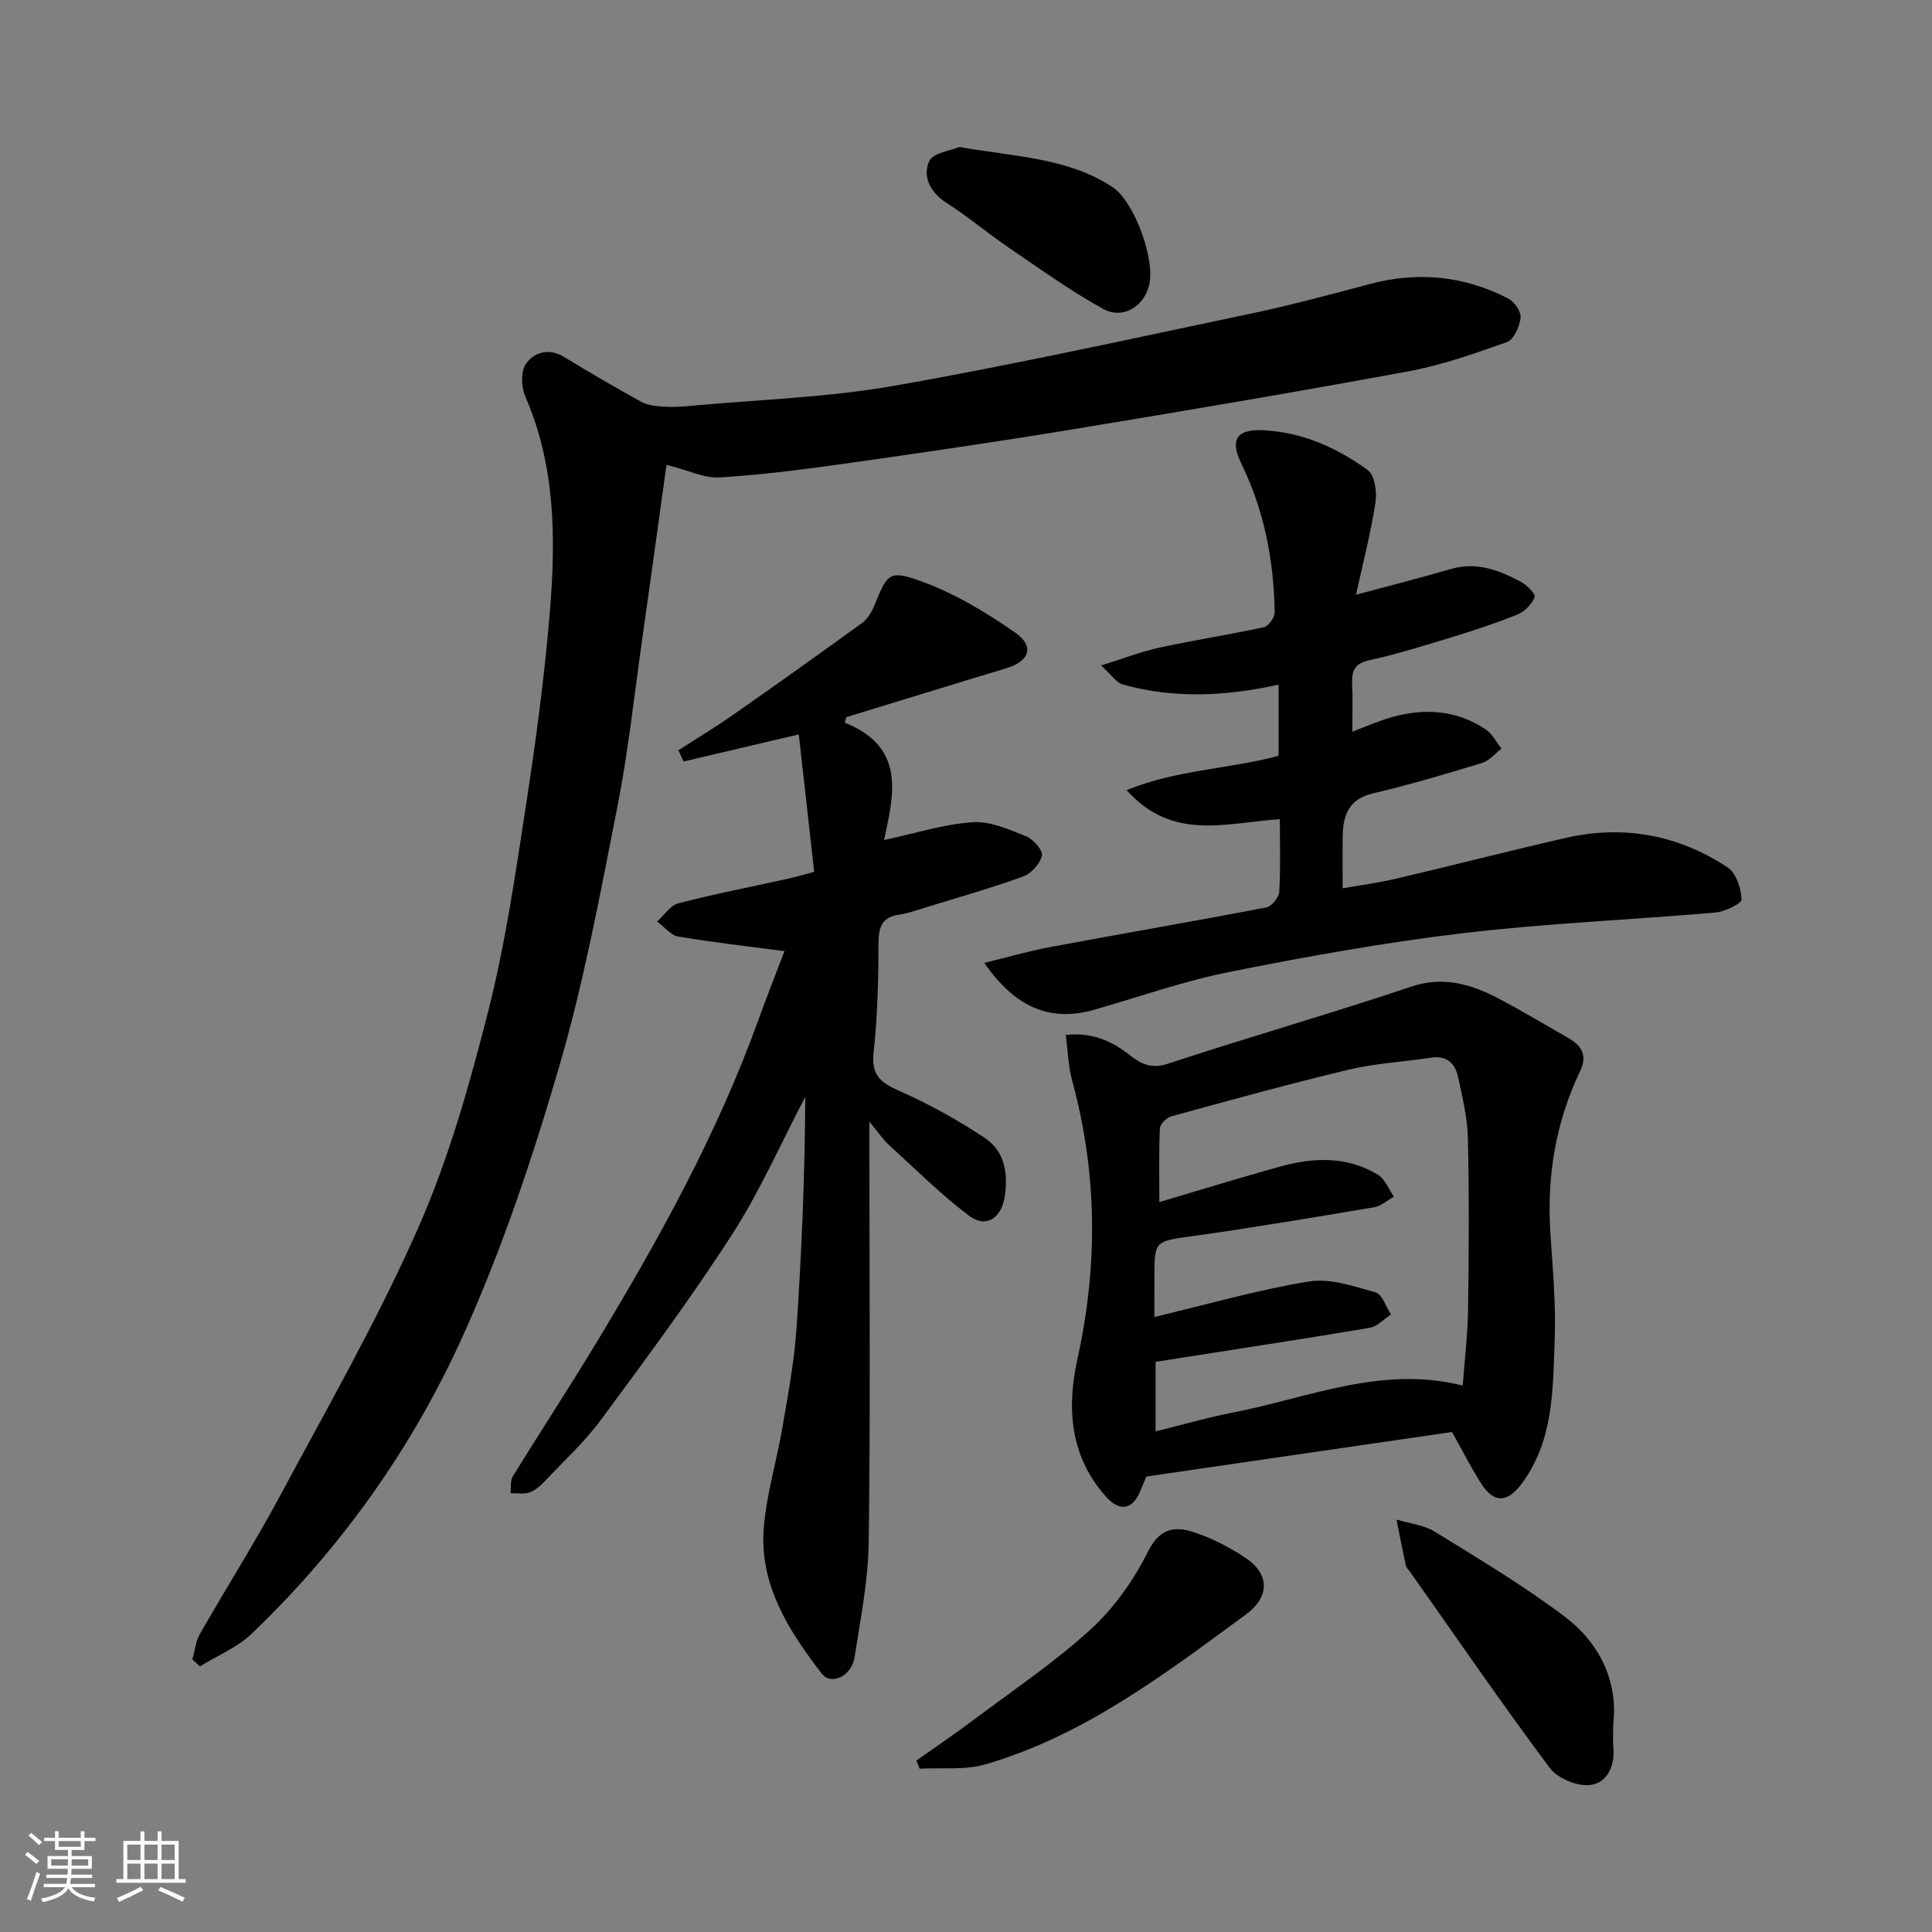
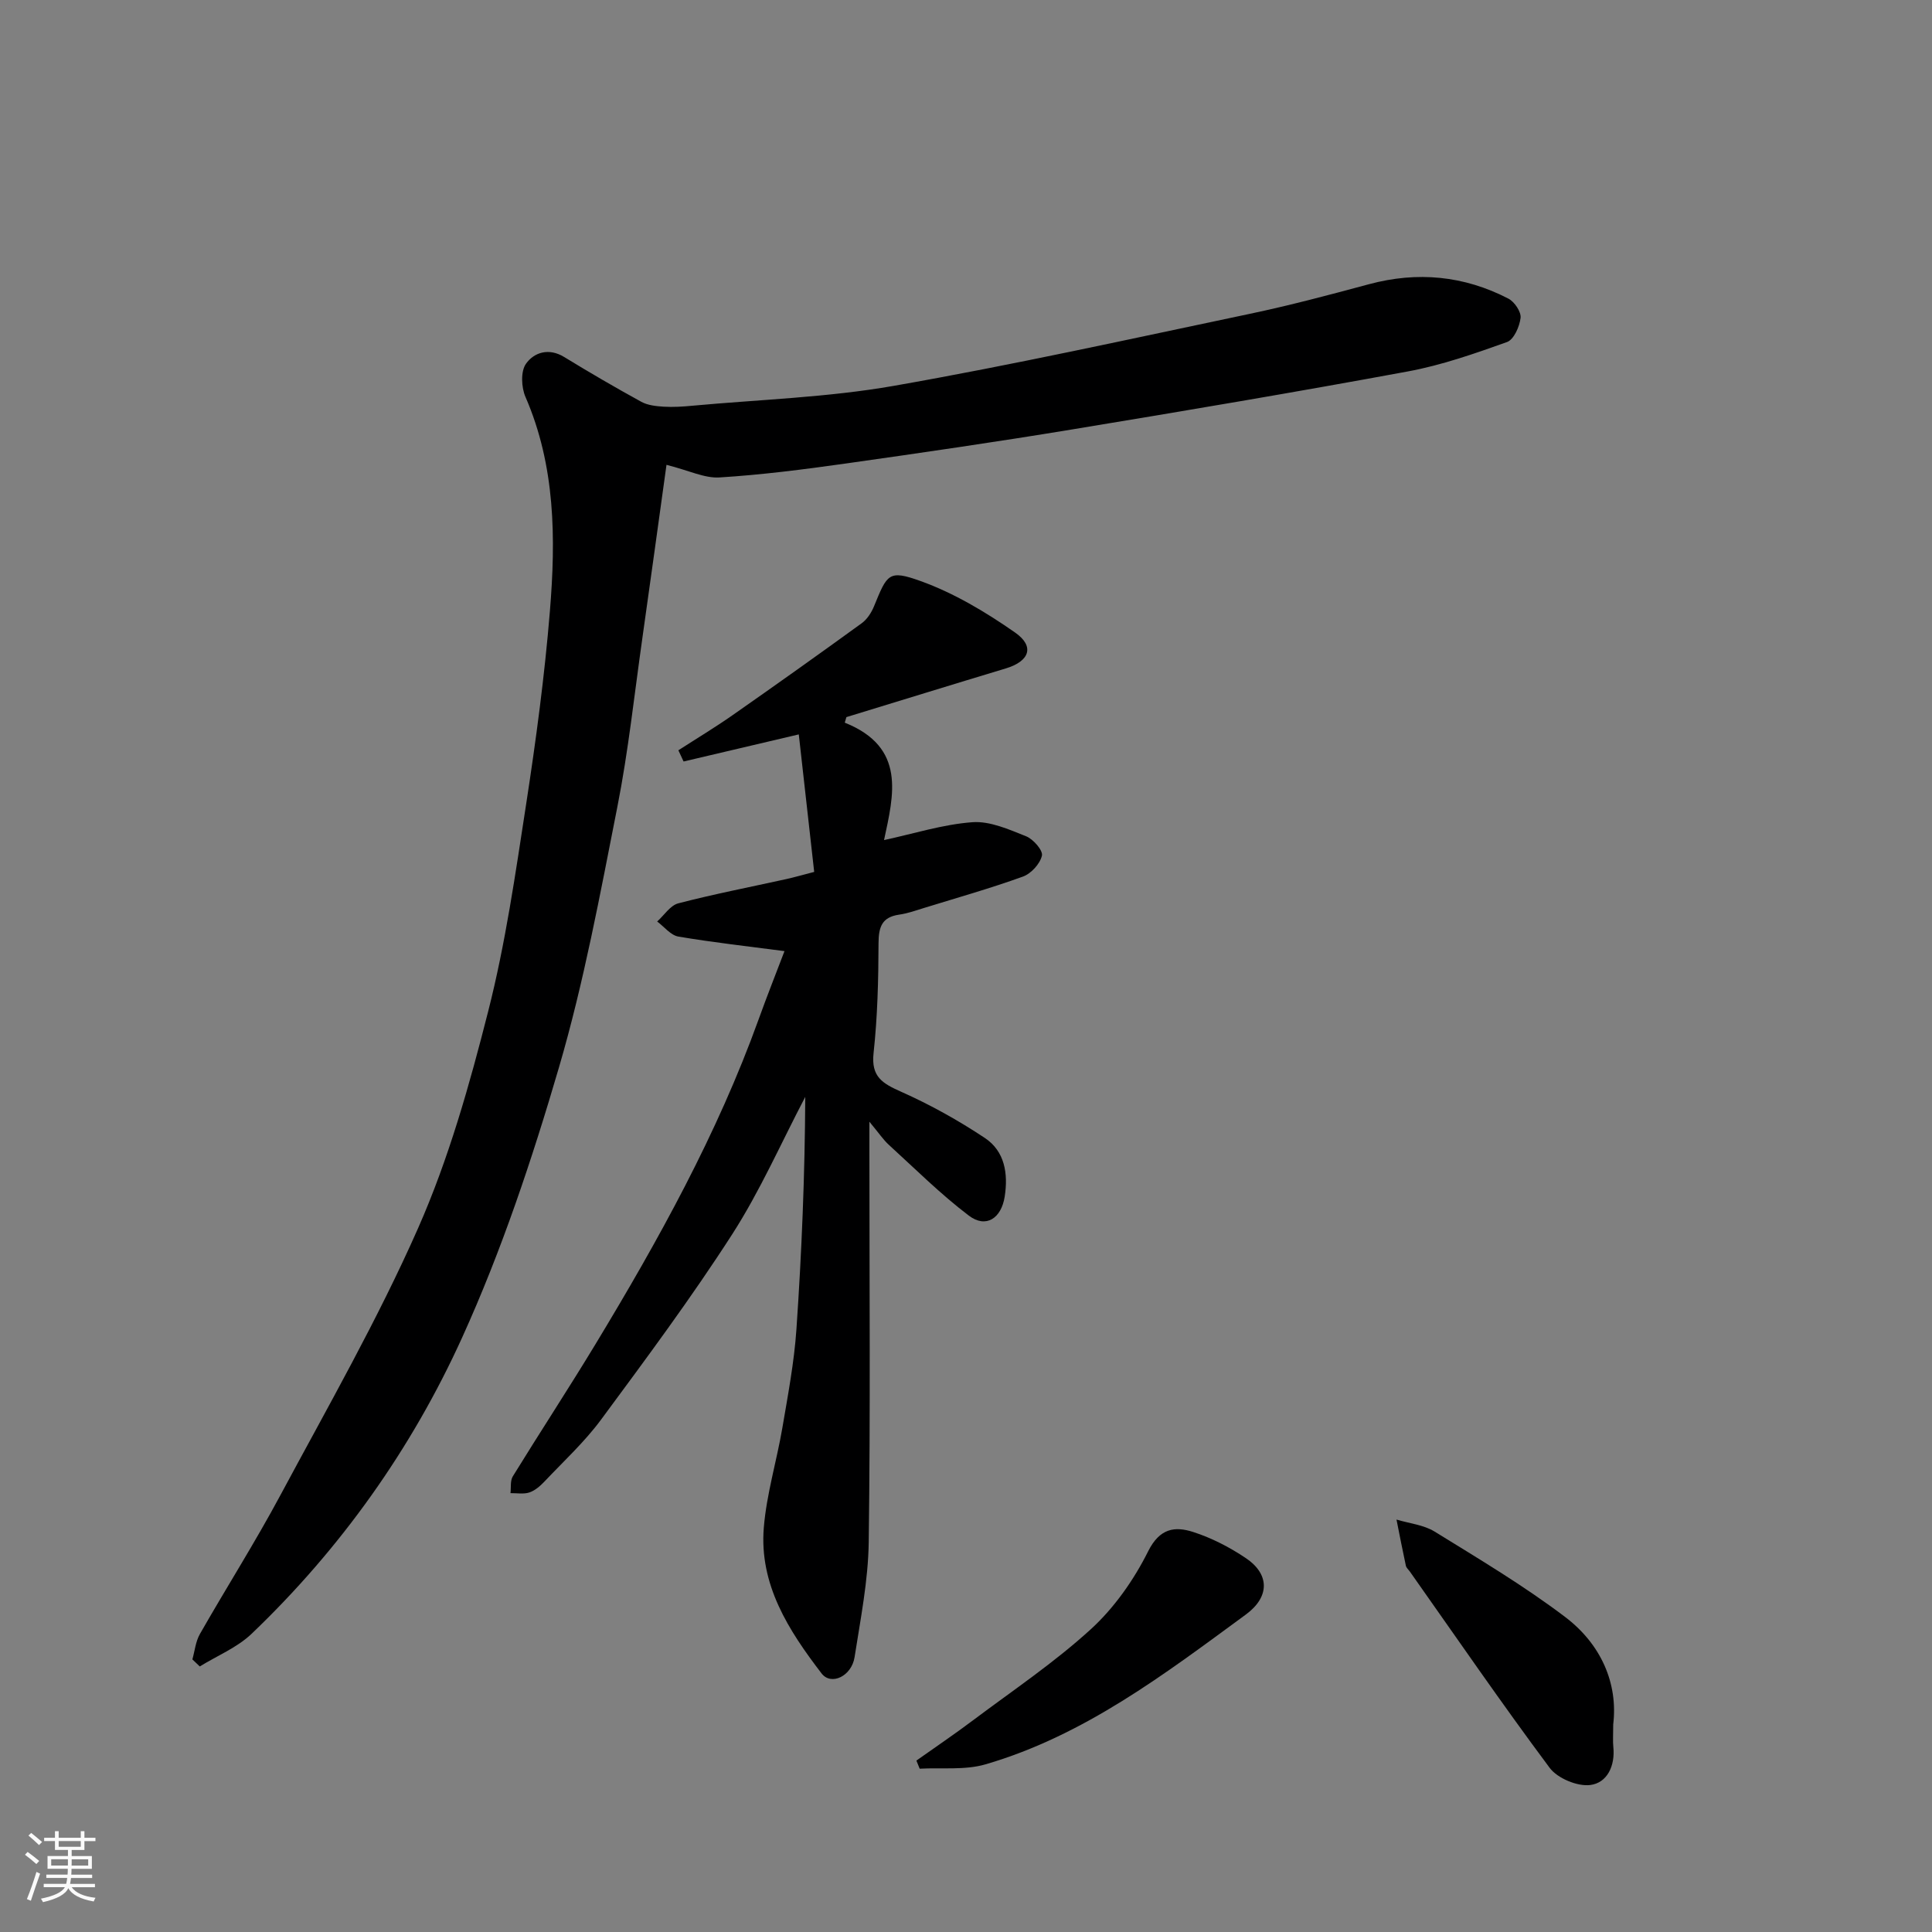
<svg xmlns="http://www.w3.org/2000/svg" enable-background="new 0 0 400 400" viewBox="0 0 400 400">
  <rect x="0" y="0" width="400" height="400" fill="#808080" stroke="none" />
  <path d="m5.17 384 .55-.58c.85.61 1.65 1.24 2.4 1.87l-.59.64c-.83-.73-1.62-1.38-2.36-1.93m1.22 9.53-.82-.34c.71-1.76 1.37-3.64 1.98-5.63.24.13.5.25.76.36-.6 1.67-1.24 3.54-1.92 5.61m-.5-13.5.57-.54c.56.44 1.31 1.06 2.26 1.87l-.64.64c-.68-.66-1.41-1.32-2.19-1.97m3.25.46h2.24v-1.36h.77v1.36h4.57v-1.36h.76v1.36h2.28v.69h-2.28v1.84h-2.64v1.26h4.18v2.64h-4.21c0 .45-.02.86-.05 1.21h4.32v.69h-4.38c-.04.34-.1.75-.19 1.22h5.15v.69h-4.82c.87 1.19 2.51 1.92 4.93 2.19-.17.31-.3.57-.37.76-2.77-.49-4.52-1.41-5.26-2.76-.56 1.26-2.3 2.23-5.24 2.9-.12-.24-.26-.48-.43-.72 2.73-.55 4.38-1.34 4.96-2.38h-4.38v-.69h4.65c.1-.38.17-.79.21-1.22h-4.32v-.69h4.4c.03-.34.05-.75.05-1.21h-4.2v-2.64h4.23v-1.26h-2.69v-1.84h-2.24zm1.46 4.46v1.29h3.45c.01-.4.02-.57.01-.53v-.32-.45h-3.46zm1.55-2.59h4.57v-1.19h-4.57zm6.11 2.59h-3.42v.77c-.01.19-.01.37-.02.53h3.44z" fill="#fafafa" />
-   <path d="m32.63 379.16h.82v1.98h3.54v7.89h1.46v.78h-14.37v-.78h1.46v-7.89h3.54v-1.98h.82v1.98h2.73zm-3.49 11.48.5.73c-1.61.82-3.28 1.63-5 2.41-.13-.27-.28-.55-.44-.82 1.75-.72 3.4-1.49 4.94-2.32m-2.78-5.55h2.73v-3.18h-2.73zm0 3.95h2.73v-3.2h-2.73zm3.54-3.95h2.73v-3.18h-2.73zm0 3.95h2.73v-3.2h-2.73zm7.89 4.68c-1.84-.92-3.51-1.7-5.02-2.32l.45-.73c1.89.8 3.57 1.55 5.04 2.23zm-1.62-11.81h-2.73v3.18h2.73zm-2.73 7.13h2.73v-3.2h-2.73z" fill="#fafafa" />
  <g fill="#000001">
    <path d="m137.99 96.24c-1.68 12.08-3.31 24-5 35.91-1.66 11.66-2.9 23.4-5.18 34.94-3.56 18.04-6.91 36.21-12.06 53.83-5.56 19-11.88 37.97-20.05 55.96-10.47 23.08-25.16 43.74-43.61 61.38-3 2.86-7.13 4.54-10.73 6.76-.51-.49-1.02-.97-1.53-1.46.5-1.76.67-3.7 1.55-5.24 5.49-9.63 11.45-19.01 16.68-28.77 9.81-18.28 20.15-36.35 28.51-55.29 6.33-14.34 10.65-29.7 14.52-44.94 3.57-14.03 5.63-28.47 7.84-42.81 2.04-13.27 3.83-26.61 4.92-39.98 1.23-15.03 1.16-30.05-5.06-44.36-.86-1.98-1.01-5.29.11-6.86 1.68-2.37 4.73-3.34 7.9-1.4 5.25 3.21 10.58 6.32 15.98 9.28 1.33.73 3.05.91 4.62 1.01 1.98.12 3.99-.01 5.97-.2 13.9-1.28 27.95-1.71 41.66-4.11 24.7-4.33 49.2-9.76 73.75-14.92 8.27-1.74 16.46-3.92 24.63-6.12 10.05-2.71 19.7-1.78 28.89 2.98 1.26.65 2.66 2.73 2.52 3.98-.21 1.81-1.4 4.51-2.82 5.01-6.71 2.4-13.53 4.79-20.51 6.08-23.1 4.27-46.28 8.18-69.46 12-15.64 2.58-31.33 4.86-47.03 7.08-8.65 1.22-17.33 2.33-26.04 2.87-3.1.19-6.28-1.43-10.97-2.61z" />
    <path d="m174.9 149.62c12.77 5.11 10.12 14.99 8.13 24.31 6.17-1.33 12.17-3.25 18.29-3.7 3.63-.27 7.55 1.49 11.12 2.91 1.49.59 3.53 2.94 3.28 4.01-.39 1.7-2.24 3.73-3.94 4.34-6.72 2.43-13.62 4.38-20.46 6.49-1.71.53-3.42 1.14-5.18 1.39-3.58.52-4.23 2.58-4.25 5.92-.02 7.6-.21 15.23-1.03 22.77-.53 4.9 1.87 6.26 5.7 7.97 6.02 2.68 11.86 5.93 17.35 9.58 4.11 2.74 4.85 7.36 4.1 12.15-.71 4.5-3.88 6.6-7.41 3.93-5.86-4.44-11.12-9.69-16.57-14.66-1.16-1.06-2.05-2.41-4.03-4.79v6.58c0 26.82.22 53.65-.14 80.46-.11 7.95-1.7 15.91-2.93 23.82-.62 3.96-4.86 5.94-6.83 3.37-6.83-8.91-12.94-18.39-11.96-30.22.57-6.93 2.66-13.73 3.84-20.63 1.15-6.77 2.44-13.55 2.91-20.38 1.1-16 1.75-32.02 1.83-48.14-4.99 9.51-9.34 19.45-15.13 28.45-8.47 13.16-17.83 25.76-27.14 38.36-3.42 4.63-7.73 8.6-11.7 12.8-.88.93-1.96 1.88-3.13 2.28-1.19.4-2.61.13-3.93.15.14-1.17-.08-2.57.49-3.49 5.64-9.16 11.55-18.17 17.12-27.37 13.02-21.52 25.2-43.48 33.77-67.25 1.76-4.89 3.68-9.72 5.35-14.11-7.45-.98-14.74-1.79-21.96-3.01-1.6-.27-2.94-2.04-4.4-3.12 1.44-1.29 2.7-3.32 4.36-3.76 7.38-1.92 14.89-3.37 22.35-5.02 1.6-.35 3.17-.81 5.8-1.49-1.05-9.36-2.11-18.87-3.19-28.47-8.57 2.02-16.21 3.81-23.85 5.61-.36-.77-.72-1.55-1.08-2.32 3.75-2.42 7.59-4.73 11.25-7.29 8.95-6.26 17.86-12.59 26.7-19.01 1.12-.81 2.01-2.19 2.55-3.5 2.74-6.7 3.01-7.62 9.61-5.25 6.93 2.48 13.51 6.42 19.59 10.66 4.16 2.9 2.98 5.97-1.91 7.44-11.02 3.32-22 6.72-33 10.08-.12.38-.23.76-.34 1.15z" />
-     <path d="m300.62 296.48c-20.47 2.98-41.66 6.07-63.28 9.22-.26.63-.77 1.79-1.24 2.96-1.57 3.93-4.3 4.38-7.12 1.21-7.49-8.42-8.17-18.31-5.88-28.65 4.25-19.29 4.09-38.42-1.13-57.52-.8-2.93-.86-6.07-1.31-9.42 5.55-.61 9.58 1.31 13.21 4.15 2.46 1.92 4.52 2.92 8 1.78 16.66-5.5 33.56-10.3 50.18-15.9 6.8-2.29 12.51-.56 18.24 2.44 4.91 2.58 9.67 5.44 14.48 8.2 2.74 1.58 3.92 3.58 2.36 6.85-5.06 10.59-6.9 21.79-6.14 33.49.48 7.45 1.18 14.93.89 22.36-.39 10.23-.24 20.73-6.89 29.61-2.91 3.88-5.72 4.01-8.33-.11-2-3.13-3.68-6.46-6.04-10.67zm-61.62-23.81c11.08-2.64 21.42-5.63 31.98-7.35 4.39-.72 9.31.98 13.81 2.25 1.39.39 2.15 2.99 3.2 4.58-1.47.95-2.85 2.5-4.44 2.77-14.64 2.45-29.32 4.68-44.3 7.03v14.41c5.53-1.37 10.66-2.87 15.88-3.88 15.65-3.02 30.86-9.86 47.71-5.61.39-5.33 1.03-10.56 1.11-15.8.17-11.82.23-23.66-.04-35.48-.1-4.19-1.13-8.39-2.01-12.52-.61-2.86-2.3-4.61-5.66-4.09-5.65.88-11.43 1.15-16.96 2.47-12.32 2.94-24.53 6.32-36.75 9.67-.99.27-2.35 1.61-2.39 2.5-.23 5.04-.11 10.11-.11 15.26 8.76-2.59 16.82-5.09 24.95-7.34 6.94-1.92 13.91-2.22 20.32 1.69 1.47.9 2.22 2.99 3.3 4.54-1.37.75-2.67 1.94-4.12 2.18-12.54 2.11-25.09 4.23-37.69 5.99-7.56 1.05-7.78.95-7.78 8.16-.01 2.81-.01 5.63-.01 8.57z" />
-     <path d="m203.79 199.36c4.57-1.11 9.1-2.44 13.71-3.3 14.9-2.78 29.85-5.34 44.74-8.2 1.08-.21 2.55-2.09 2.62-3.26.29-4.97.12-9.96.12-14.99-10.91.67-22.15 4.71-31.73-6.02 10.41-4.26 21.19-4.34 31.47-7.11 0-4.69 0-9.45 0-14.73-10.98 2.42-21.69 2.93-32.29-.04-1.28-.36-2.23-1.91-4.47-3.93 4.7-1.46 8.36-2.89 12.15-3.71 7.16-1.55 14.42-2.66 21.58-4.22.95-.21 2.23-2.01 2.22-3.05-.17-10.73-2.15-21.07-6.9-30.81-2.41-4.93-1.05-7.18 4.52-6.91 8.03.38 15.25 3.59 21.63 8.23 1.45 1.06 1.96 4.55 1.62 6.73-1 6.39-2.63 12.69-4.04 19.1 6.81-1.84 13.28-3.48 19.67-5.34 5.28-1.54 9.9.24 14.37 2.6 1.28.67 3.19 2.57 2.95 3.21-.55 1.46-2.04 3-3.52 3.6-4.51 1.83-9.16 3.34-13.82 4.77-5.59 1.72-11.2 3.45-16.9 4.72-3 .67-3.67 2.15-3.54 4.84.15 3.15.03 6.32.03 9.94 2.85-1.06 5.39-2.2 8.04-2.96 6.86-1.96 13.53-1.55 19.6 2.51 1.36.91 2.18 2.62 3.25 3.96-1.33 1.02-2.52 2.51-4.03 2.97-7.46 2.27-14.95 4.51-22.54 6.29-5 1.17-6.23 4.45-6.31 8.8-.06 3.42-.01 6.84-.01 10.86 3.18-.56 7.12-1.07 10.97-1.97 11.71-2.74 23.36-5.74 35.08-8.43 12.04-2.77 23.41-.71 33.67 6.09 1.75 1.16 2.78 4.32 2.87 6.6.03.87-3.45 2.56-5.43 2.73-17.38 1.51-34.84 2.21-52.15 4.26-16.18 1.92-32.27 4.81-48.26 8-9.54 1.9-18.8 5.17-28.18 7.87-9.33 2.66-16.54-.7-22.76-9.7z" />
    <path d="m189.73 364.51c3.92-2.78 7.91-5.47 11.75-8.36 8.22-6.17 16.83-11.95 24.39-18.86 4.84-4.43 8.89-10.2 11.83-16.09 2.4-4.81 5.53-5.25 9.36-4.01 3.81 1.23 7.53 3.15 10.86 5.39 4.98 3.34 4.99 8.04.02 11.69-16.79 12.32-33.49 25.07-53.91 31.02-4.26 1.24-9.07.65-13.62.9-.23-.56-.46-1.12-.68-1.68z" />
    <path d="m334 357.02c0 2.31-.1 3.49.02 4.64.41 3.92-1.25 7.48-4.8 7.91-2.67.32-6.76-1.39-8.38-3.56-9.94-13.33-19.35-27.04-28.94-40.63-.28-.4-.73-.77-.83-1.21-.69-3.18-1.3-6.37-1.94-9.56 2.66.8 5.63 1.09 7.91 2.5 9.14 5.64 18.42 11.17 26.97 17.64 7.46 5.64 11.01 13.75 9.99 22.27z" />
-     <path d="m198.64 30.43c11.62 2.06 22.41 2.2 31.67 8.29 4.63 3.04 9.06 15.39 7.53 20.63-1.24 4.26-5.47 6.81-9.48 4.59-6.79-3.75-13.13-8.33-19.55-12.7-4.32-2.94-8.33-6.34-12.72-9.15-3.41-2.19-5.15-5.43-3.73-8.68.78-1.8 4.62-2.26 6.28-2.98z" />
  </g>
</svg>